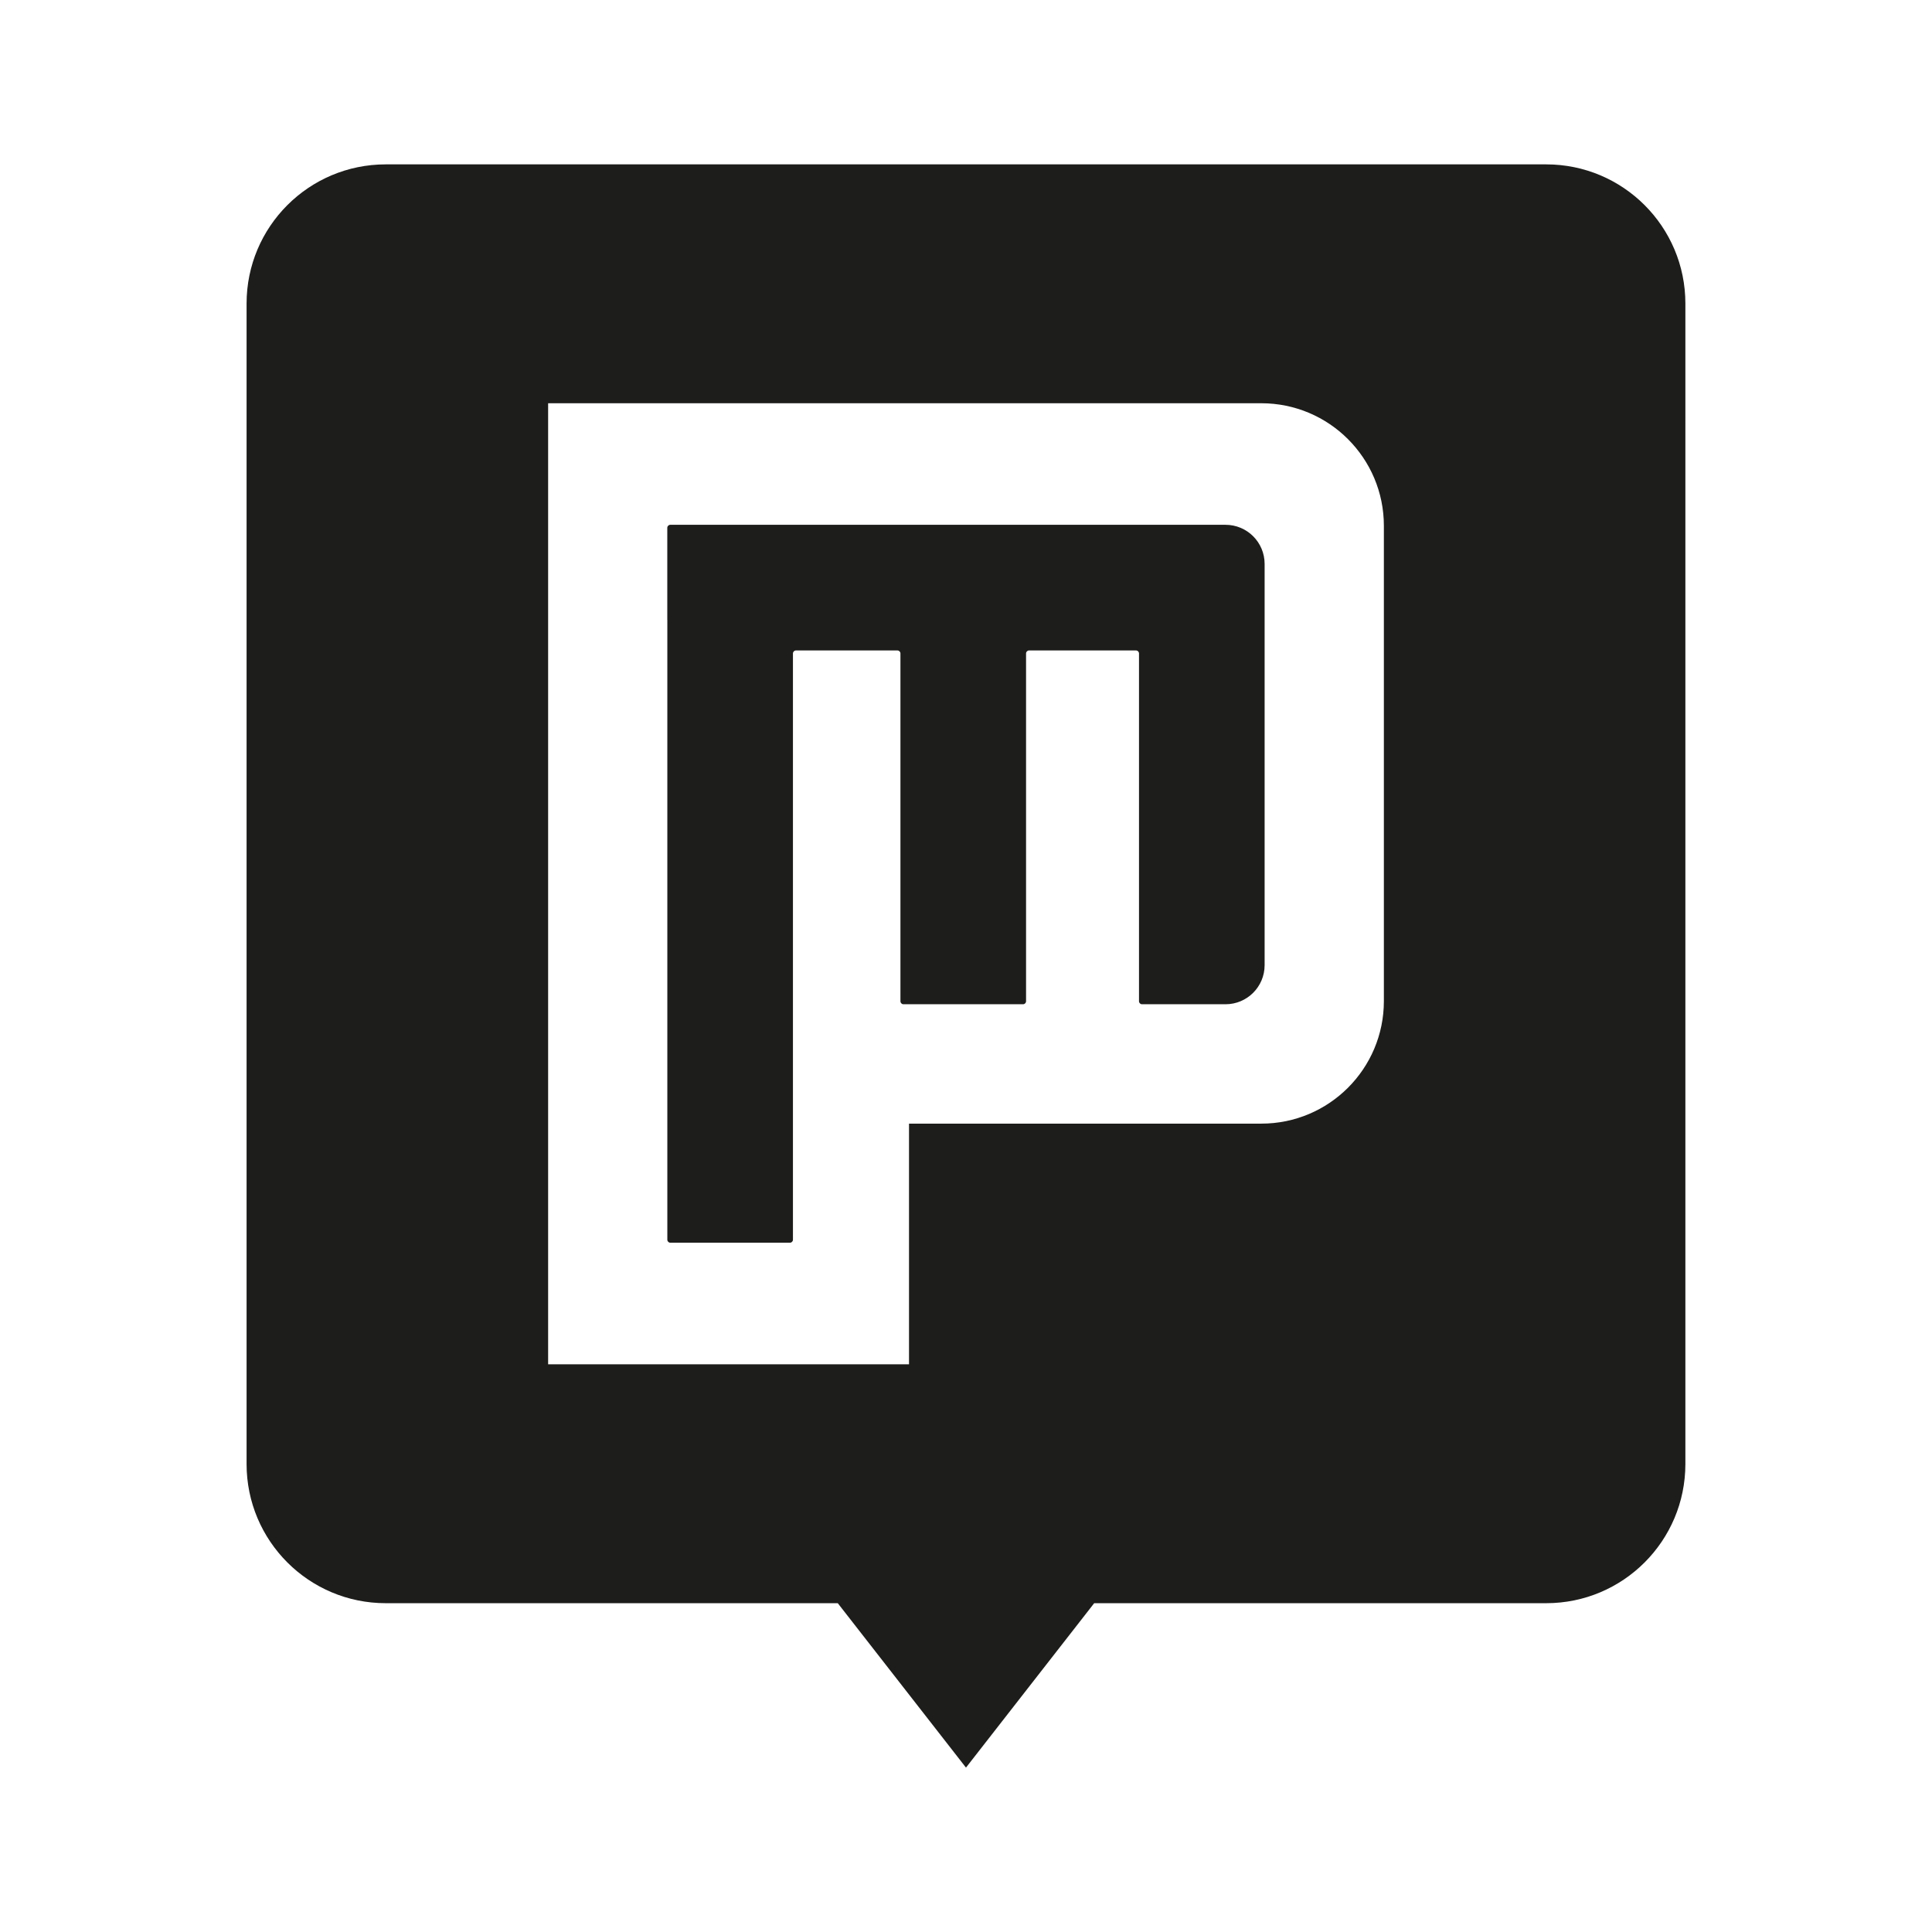
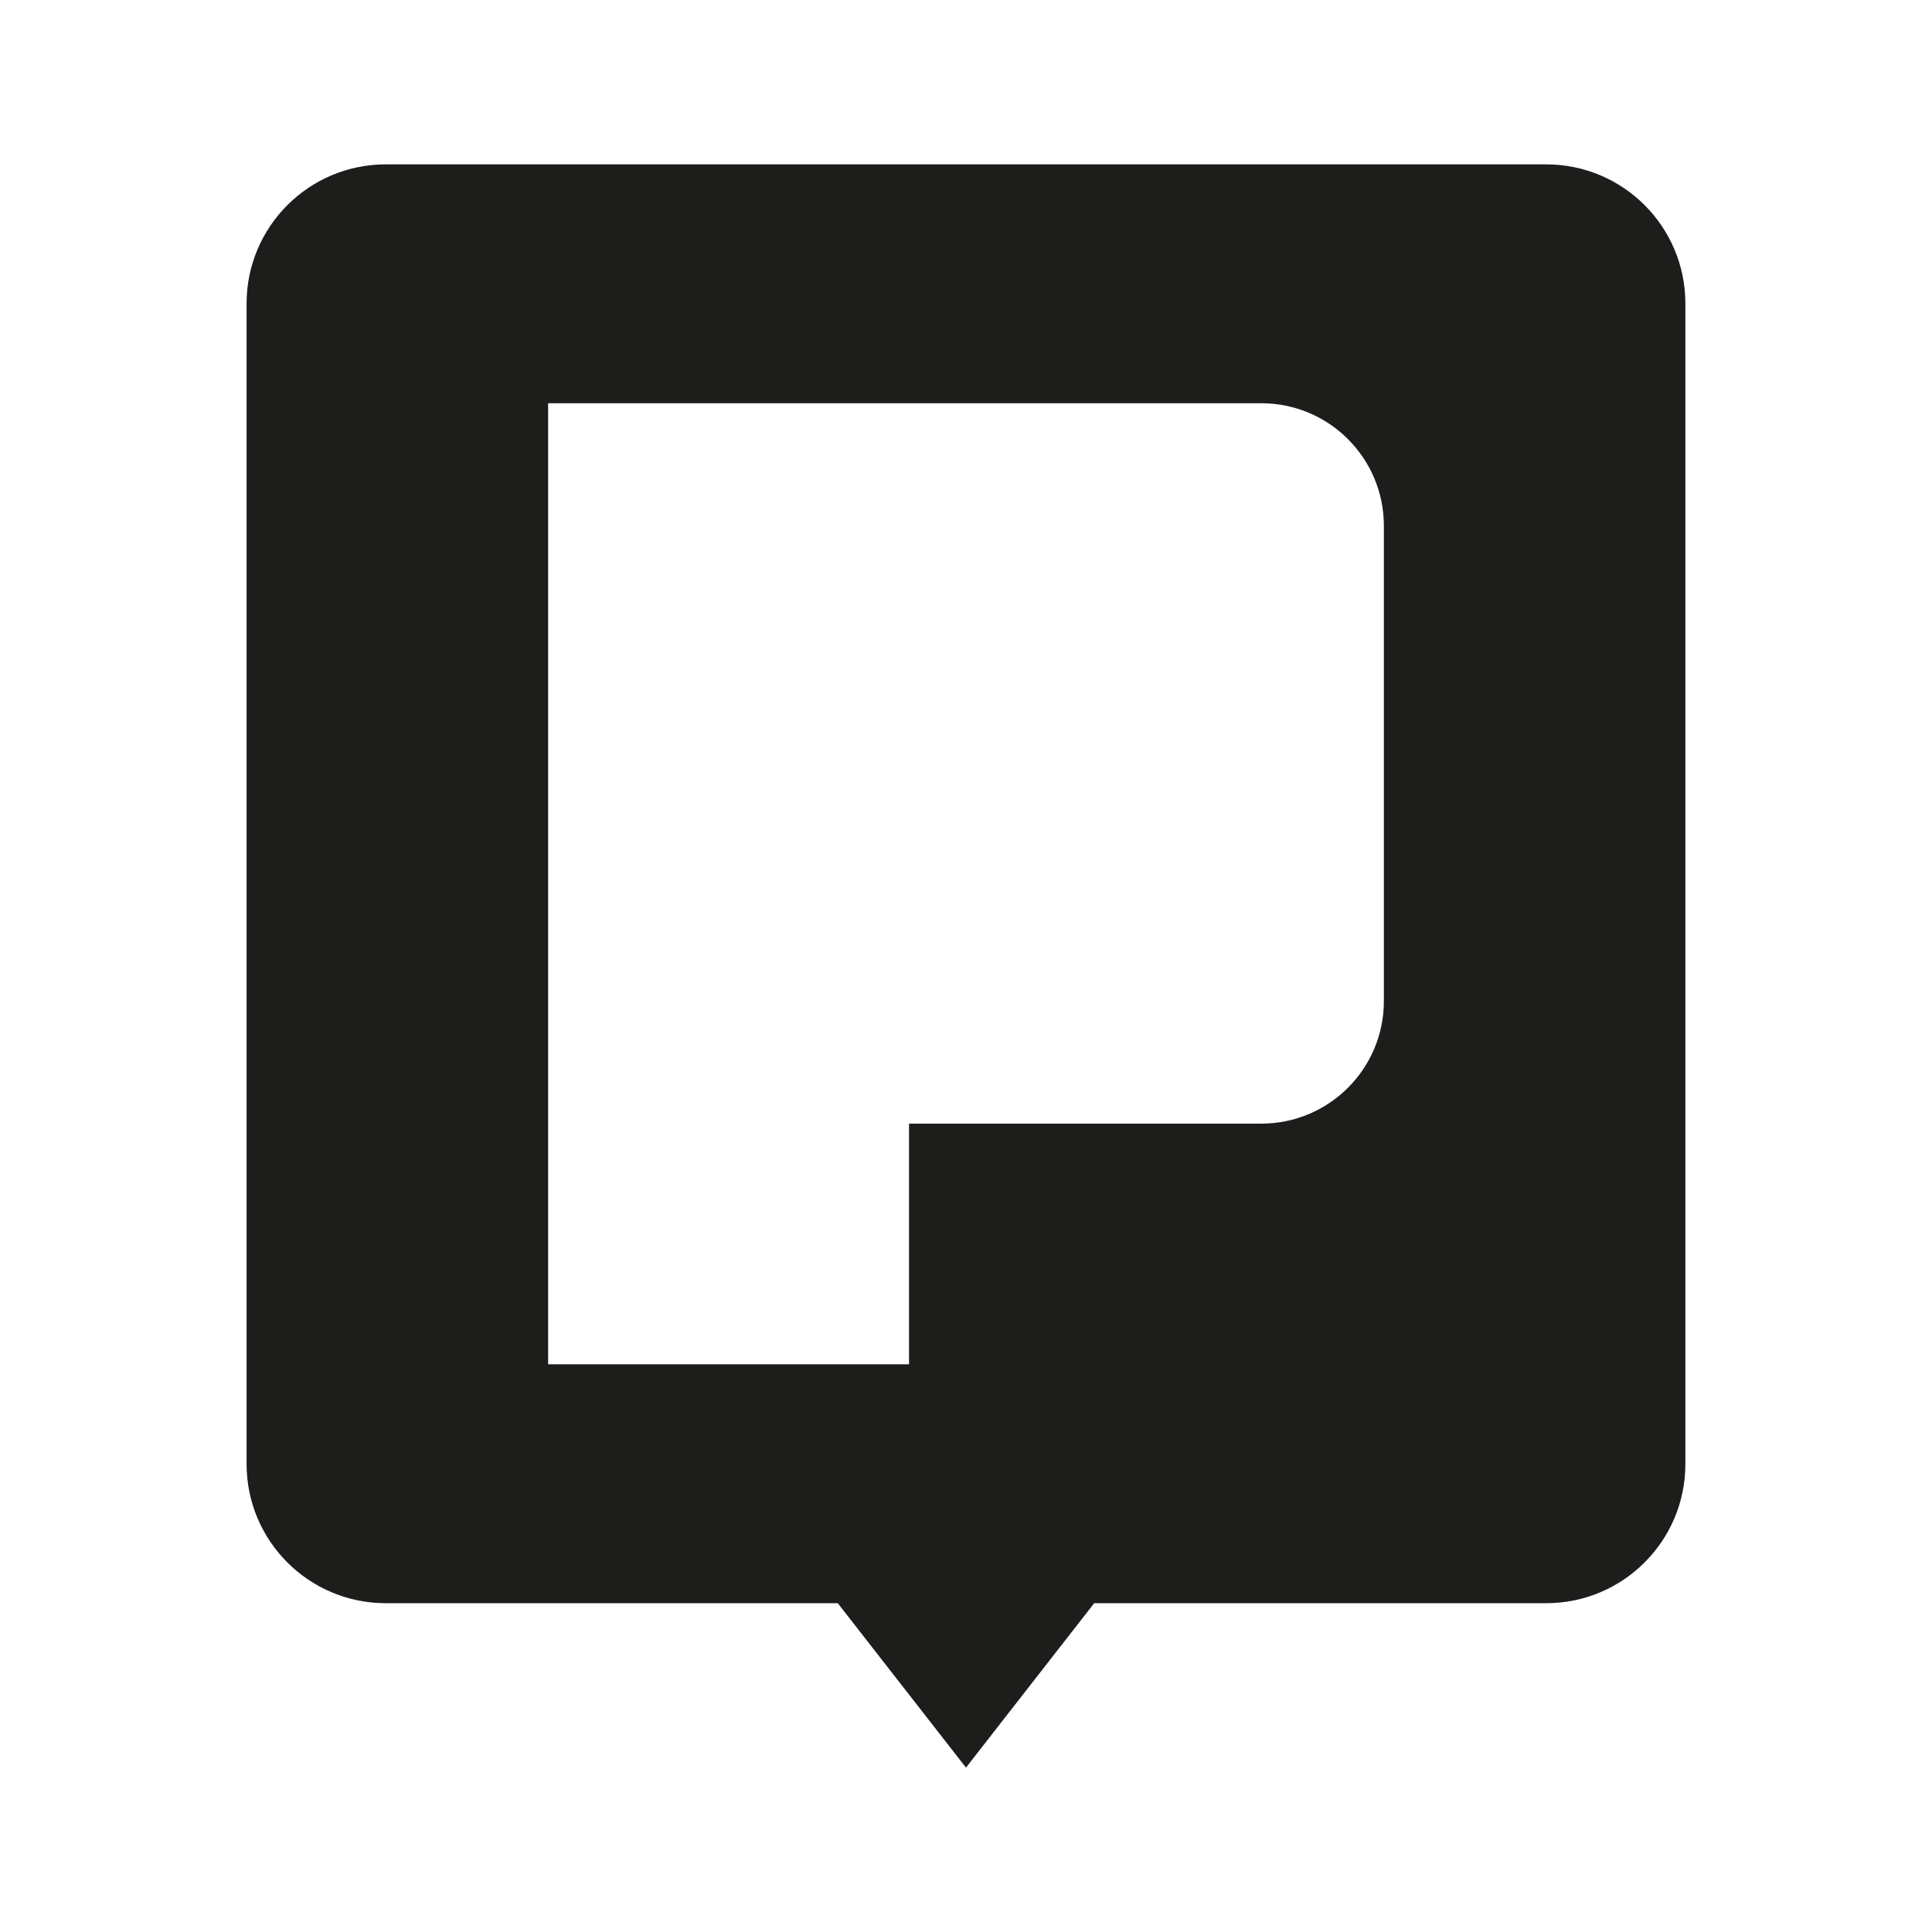
<svg xmlns="http://www.w3.org/2000/svg" version="1.1" viewBox="0 0 1000 1000">
  <defs>
    <style>
      .cls-1 {
        fill: #1d1d1b;
      }
    </style>
  </defs>
  <g>
    <g id="Calque_1">
      <g>
        <path class="cls-1" d="M800.33,85.08H199.67c-39.79,0-72.04,32.25-72.04,72.04v600.65c0,39.79,32.25,72.04,72.04,72.04h233.96l66.36,85.1,66.36-85.1h233.96c39.79,0,72.04-32.25,72.04-72.04V157.12c0-39.79-32.25-72.04-72.04-72.04ZM716.29,518.16c0,35.03-28.4,63.43-63.43,63.43h-182.36v124.58h-186.79V208.72h369.15c35.03,0,63.43,28.4,63.43,63.43v246.01Z" />
-         <path class="cls-1" d="M345.41,320.75v320.92c0,.86.7,1.56,1.56,1.56h61.9c.86,0,1.56-.7,1.56-1.56v-303.44c0-.86.7-1.56,1.56-1.56h52.52c.86,0,1.56.7,1.56,1.56v180.01c0,.86.7,1.56,1.56,1.56h61.9c.86,0,1.56-.7,1.56-1.56v-180.01c0-.86.7-1.56,1.56-1.56h55.34c.86,0,1.56.7,1.56,1.56v180.01c0,.86.7,1.56,1.56,1.56h43.22c11.18,0,20.24-9.06,20.24-20.24v-207.68h0c0-11.18-9.06-20.24-20.24-20.24h-287.38c-.86,0-1.56.7-1.56,1.56v47.53Z" />
      </g>
    </g>
  </g>
</svg>